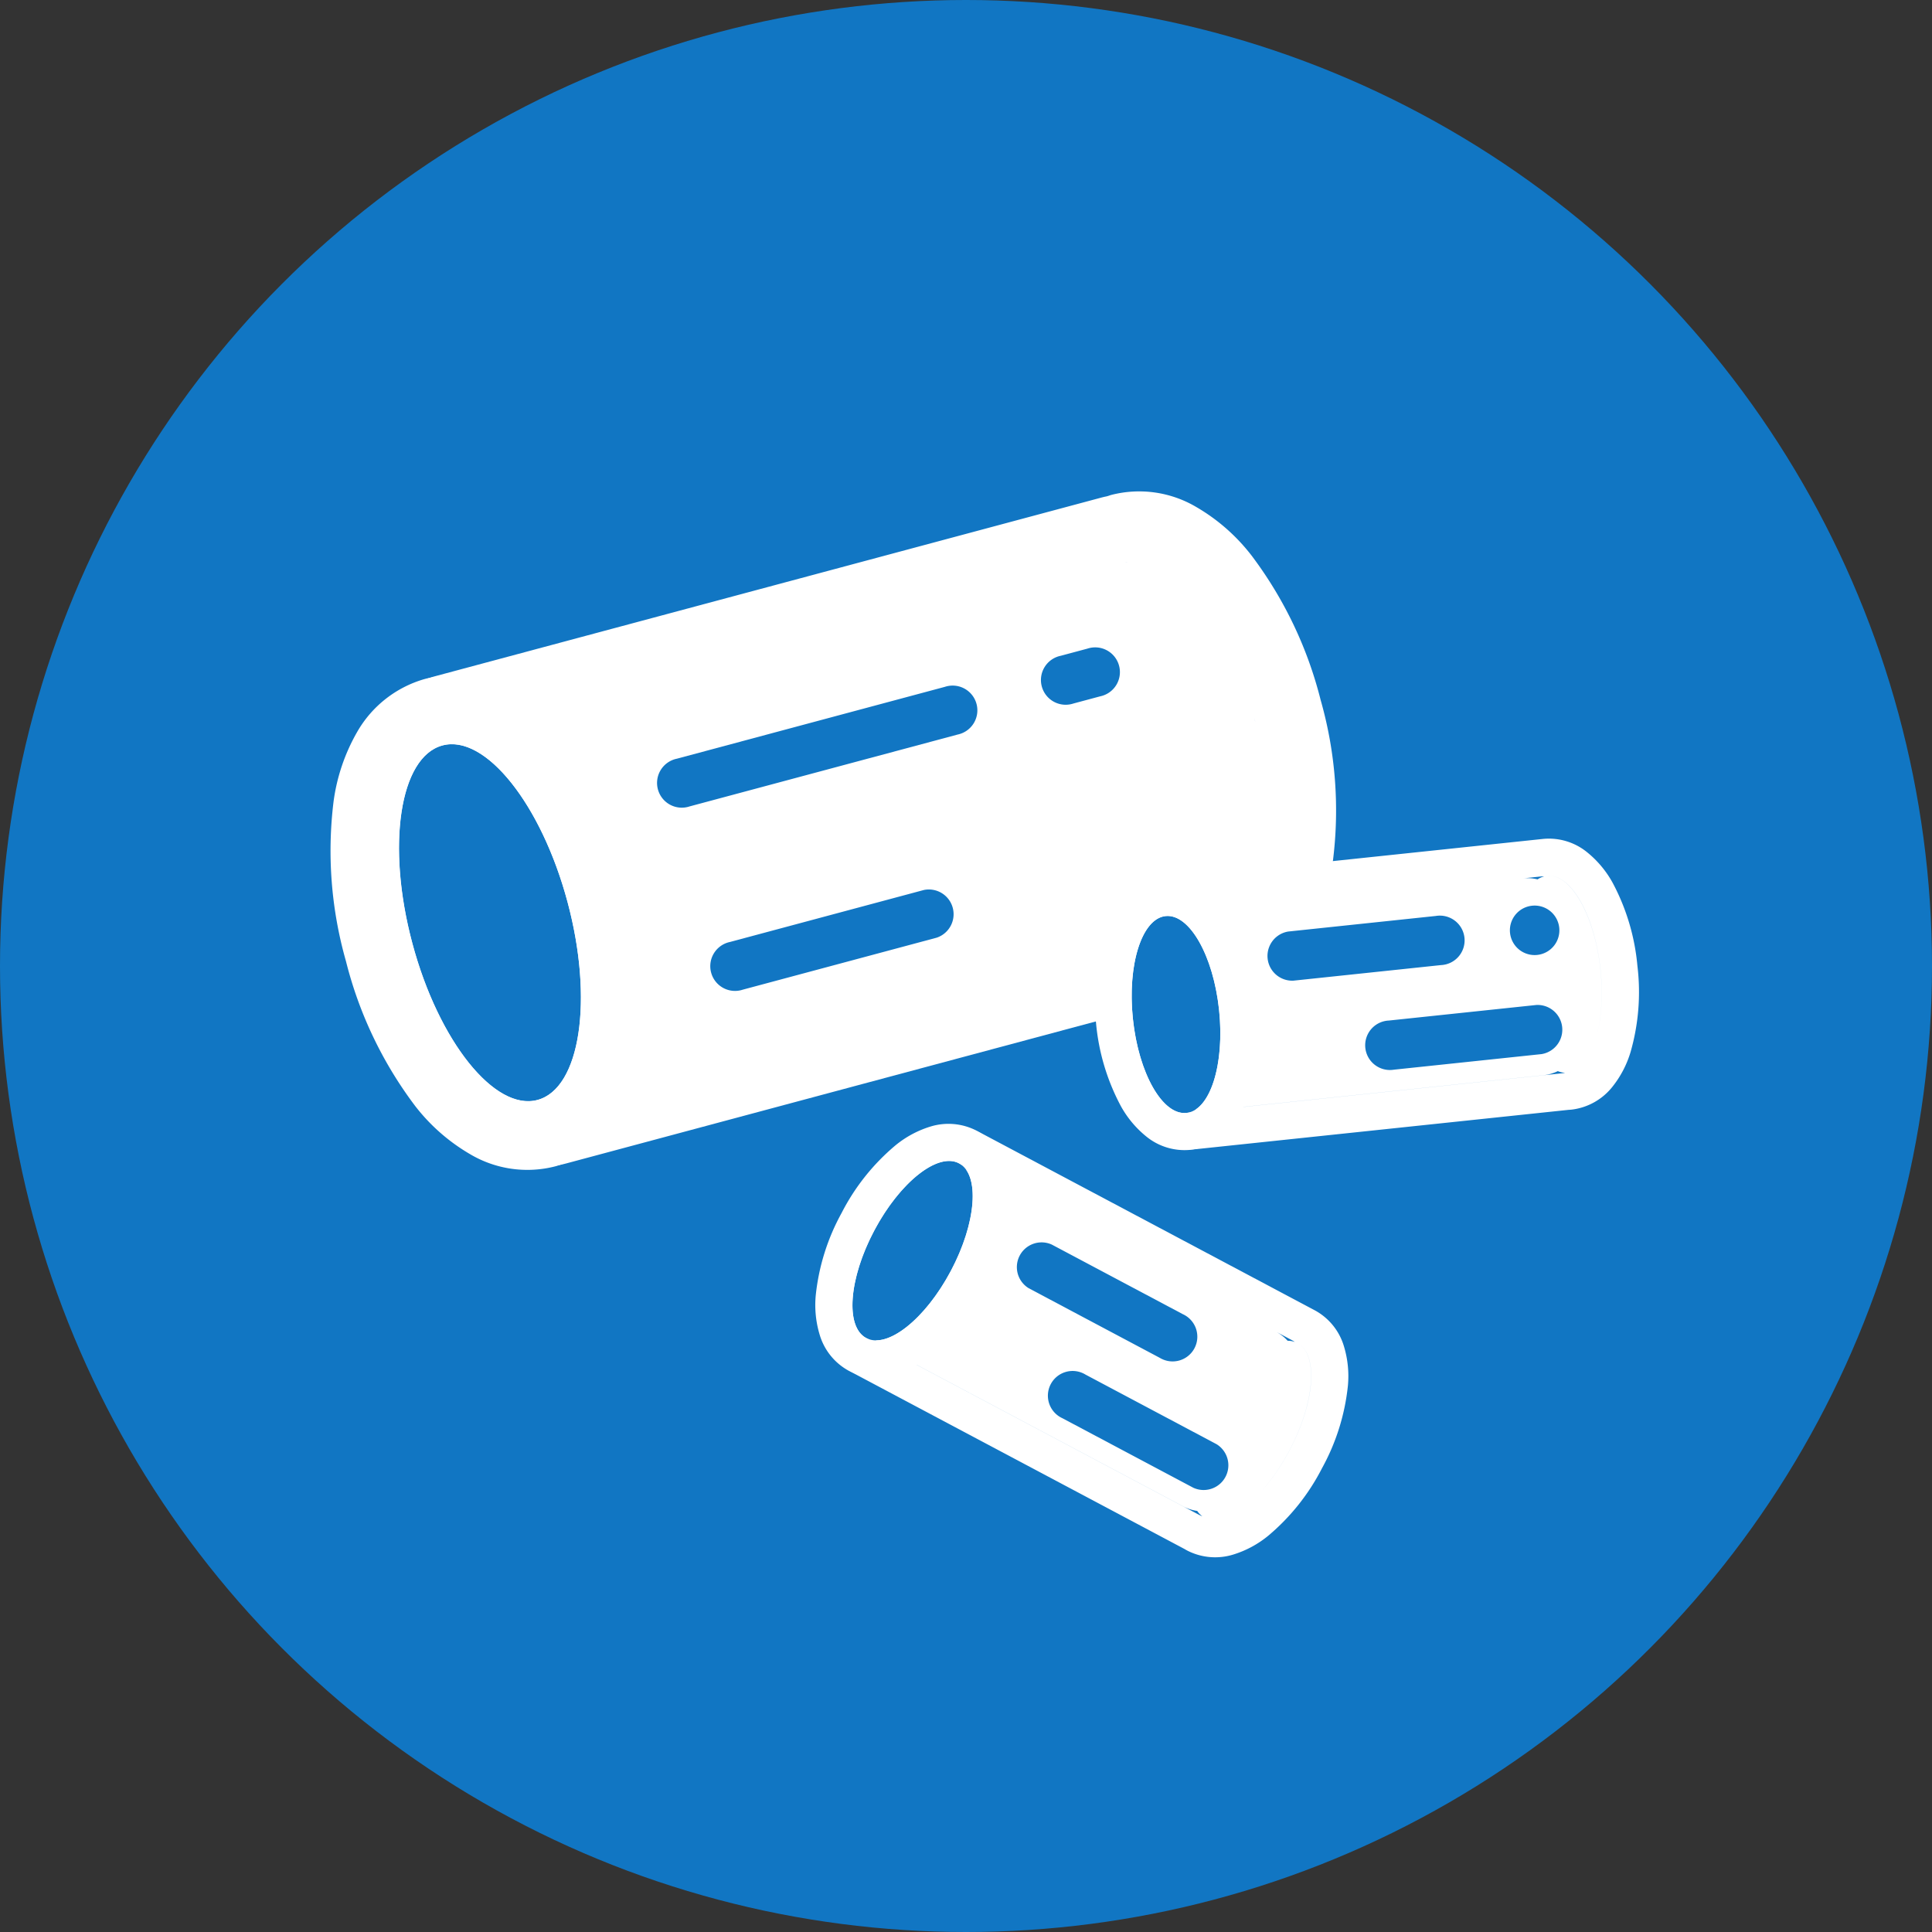
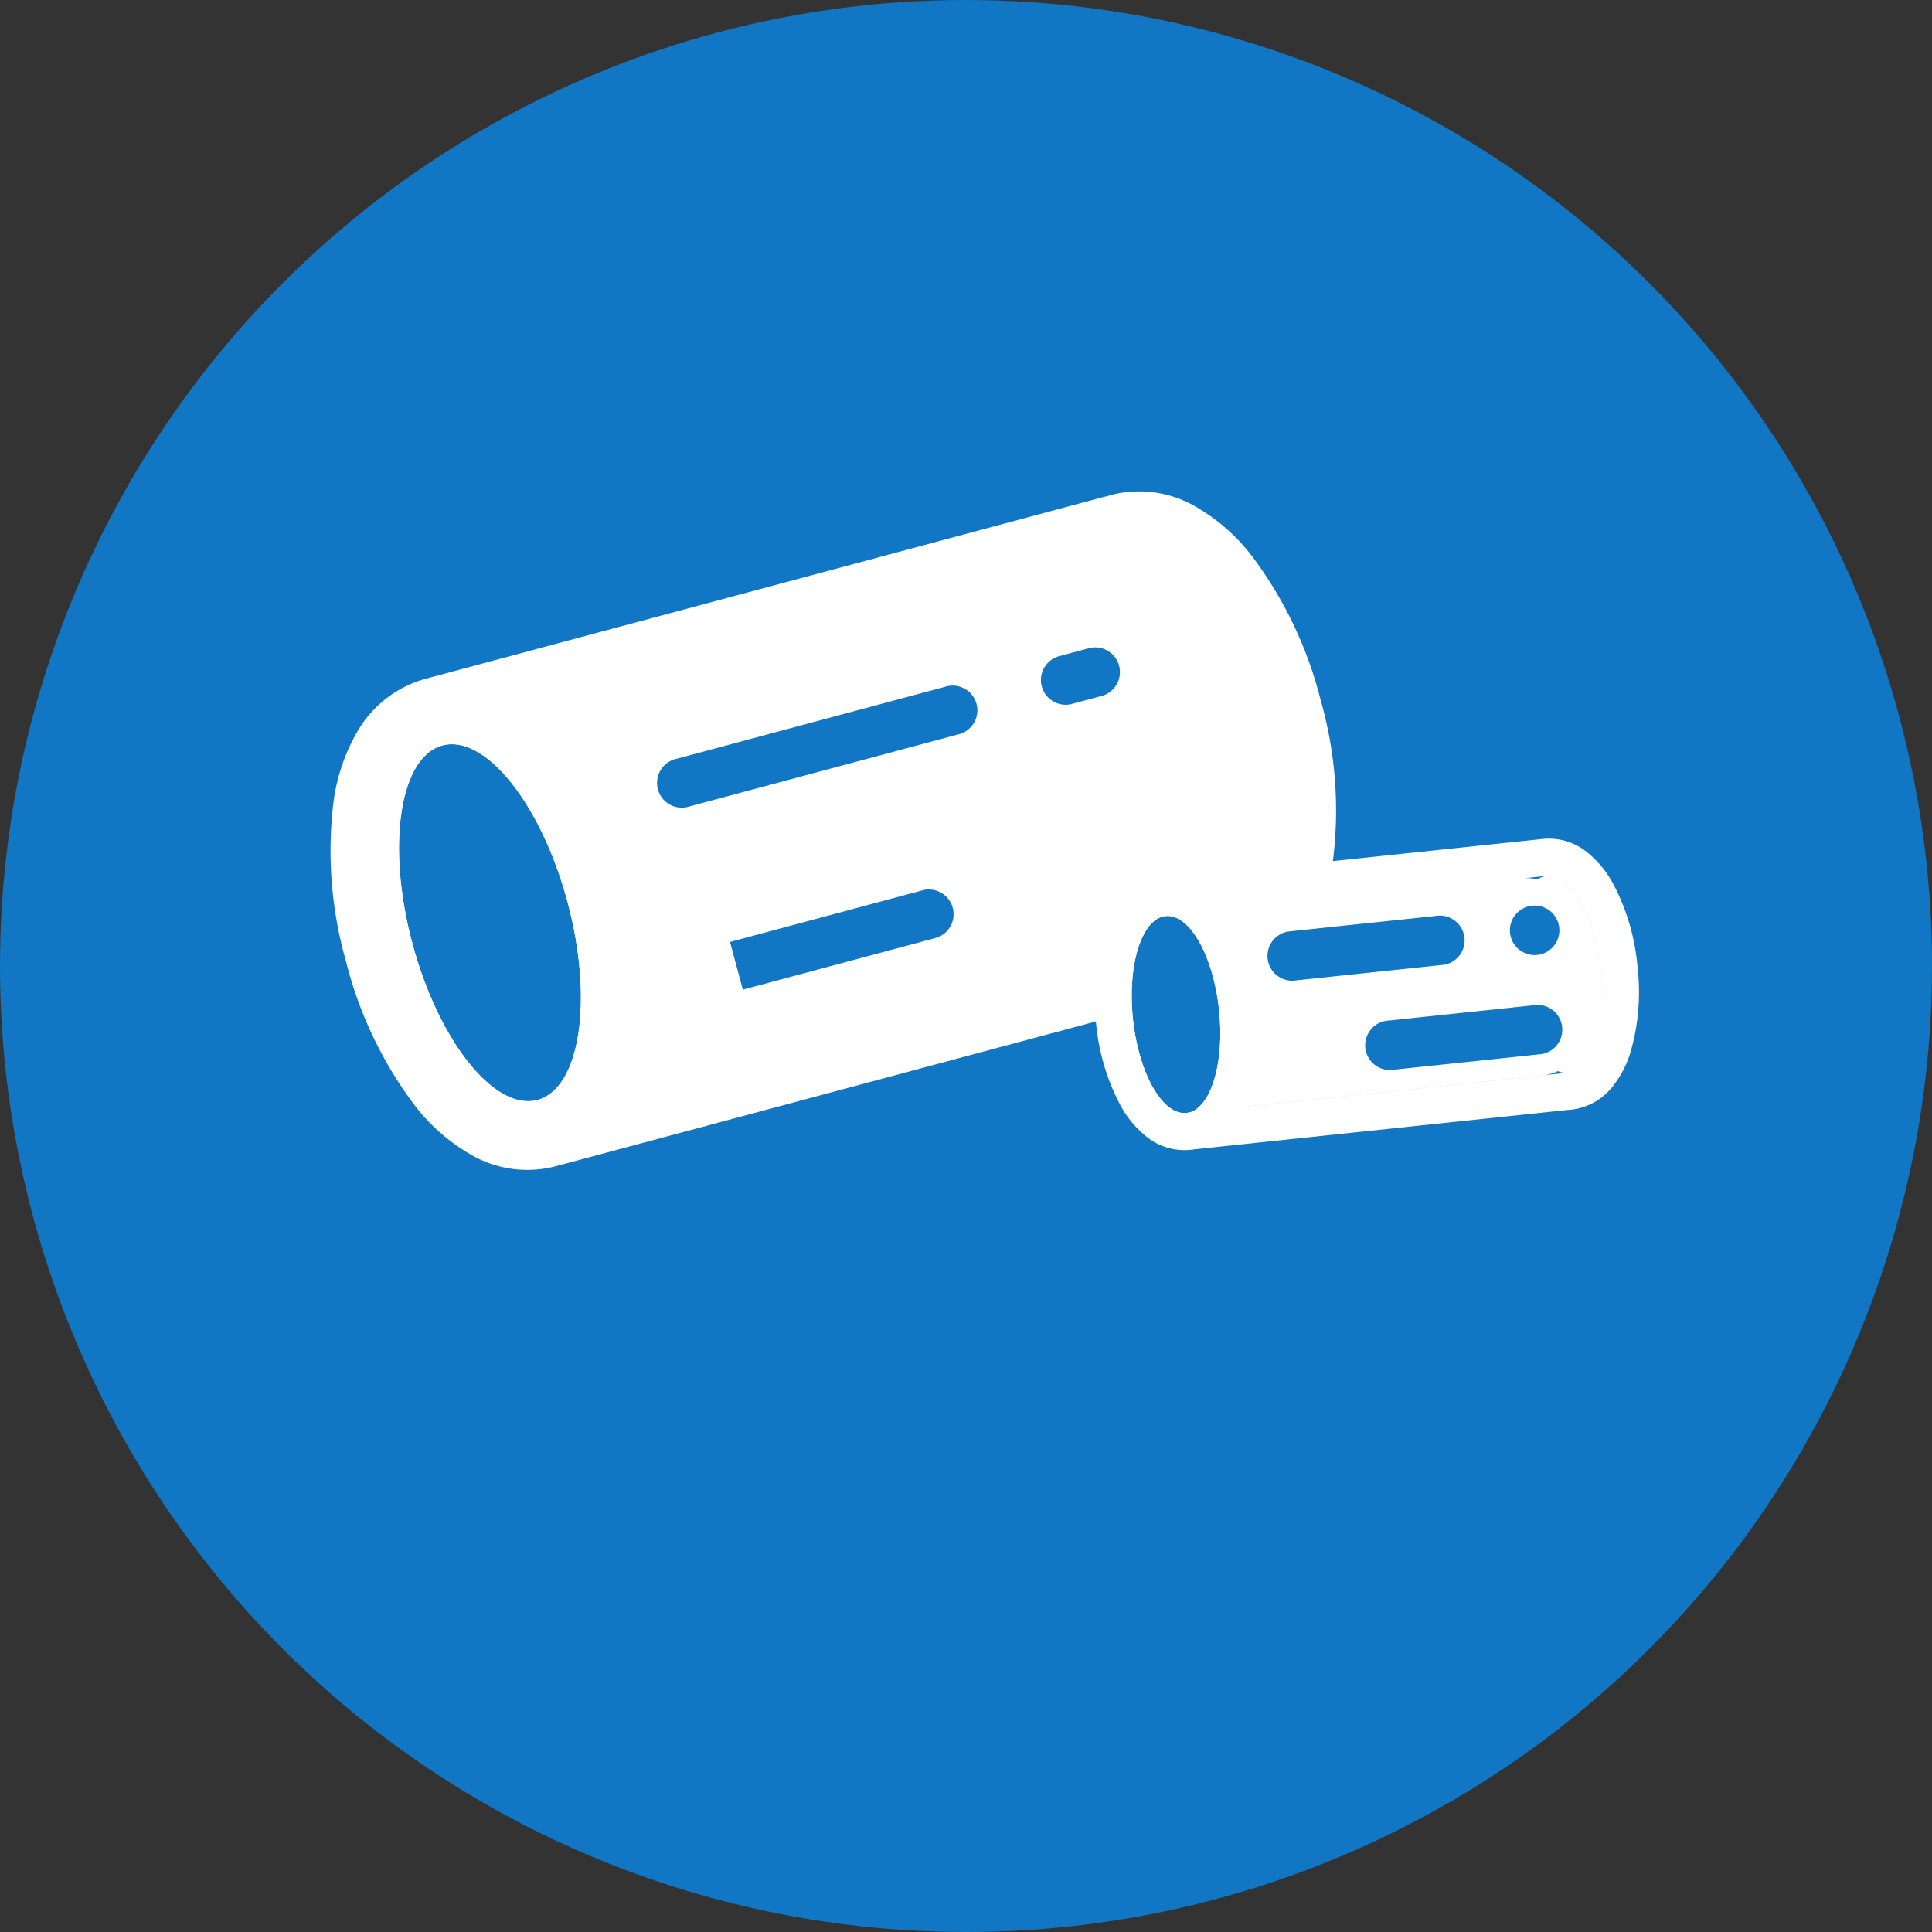
<svg xmlns="http://www.w3.org/2000/svg" width="90" height="90" viewBox="0 0 90 90">
  <rect x="0" y="0" width="90" height="90" fill="#333333" stroke="none" />
  <g transform="translate(-203 -1272)">
    <circle cx="45" cy="45" r="45" transform="translate(203 1272)" fill="#1176c3" />
    <g transform="translate(10954.857 -12393.668)">
      <g transform="matrix(0.966, -0.259, 0.259, 0.966, -10738.783, 13699.098)">
        <g transform="translate(0)">
          <path d="M37.661,23.494c-.091.005-.183.007-.274.007H5.341A5.347,5.347,0,0,1,0,18.16V5.341A5.347,5.347,0,0,1,5.341,0H37.388c.091,0,.183,0,.274.007S37.835,0,37.922,0A5.225,5.225,0,0,1,41.6,1.572a8.867,8.867,0,0,1,1.9,2.851,18.768,18.768,0,0,1,1.364,7.327A18.768,18.768,0,0,1,43.5,19.077a8.867,8.867,0,0,1-1.9,2.851A5.293,5.293,0,0,1,37.922,23.5C37.835,23.5,37.748,23.5,37.661,23.494Zm4-11.578q0-.083,0-.166Q41.66,11.833,41.659,11.916Zm-3.927-8.7q.056-.006.112-.009-.057,0-.114.009Zm.12-.009h0Zm.031,0h0Z" transform="translate(2.137 0)" fill="#fff" />
          <path d="M3.739,0C5.8,0,7.478,3.826,7.478,8.546S5.8,17.092,3.739,17.092,0,13.265,0,8.546,1.674,0,3.739,0Z" transform="translate(3.205 3.205)" fill="#1176c3" />
          <path d="M6.943,3.2C4.879,3.2,3.2,7.031,3.2,11.75S4.879,20.3,6.943,20.3s3.739-3.826,3.739-8.546S9.008,3.2,6.943,3.2m0-3.2a5.224,5.224,0,0,1,3.683,1.572,8.867,8.867,0,0,1,1.9,2.851,18.77,18.77,0,0,1,1.364,7.327,18.77,18.77,0,0,1-1.364,7.327,8.867,8.867,0,0,1-1.9,2.851A5.3,5.3,0,0,1,6.943,23.5a5.224,5.224,0,0,1-3.683-1.572,8.867,8.867,0,0,1-1.9-2.851A18.77,18.77,0,0,1,0,11.75,18.77,18.77,0,0,1,1.364,4.423a8.867,8.867,0,0,1,1.9-2.851A5.3,5.3,0,0,1,6.943,0Z" fill="#fff" />
        </g>
        <path d="M14.077,2.3H1.152a1.152,1.152,0,1,1,0-2.3H14.077a1.152,1.152,0,1,1,0,2.3Z" transform="translate(16.175 6.627)" fill="#1176c3" />
-         <path d="M10.5,2.3H1.152a1.152,1.152,0,0,1,0-2.3H10.5a1.152,1.152,0,1,1,0,2.3Z" transform="translate(28.011 17.813) rotate(180)" fill="#1176c3" />
+         <path d="M10.5,2.3H1.152a1.152,1.152,0,0,1,0-2.3H10.5Z" transform="translate(28.011 17.813) rotate(180)" fill="#1176c3" />
        <path d="M2.439,2.3H1.152a1.152,1.152,0,1,1,0-2.3H2.439a1.152,1.152,0,1,1,0,2.3Z" transform="translate(34.687 6.627)" fill="#1176c3" />
      </g>
      <g transform="matrix(0.995, -0.105, 0.105, 0.995, -10701.465, 13707.016)">
        <g transform="translate(0)">
          <path d="M20.31,12.669c-.049,0-.1,0-.148,0H2.88A2.883,2.883,0,0,1,0,9.793V2.88A2.884,2.884,0,0,1,2.88,0H20.163c.049,0,.1,0,.148,0s.094,0,.139,0a2.814,2.814,0,0,1,1.986.848,4.792,4.792,0,0,1,1.023,1.537,10.125,10.125,0,0,1,.735,3.952,10.121,10.121,0,0,1-.735,3.951,4.772,4.772,0,0,1-1.023,1.537,2.853,2.853,0,0,1-1.986.848C20.4,12.673,20.357,12.672,20.31,12.669Zm.139-1.724c1.114,0,2.017-2.063,2.017-4.608s-.9-4.609-2.017-4.609c1.113,0,2.016,2.064,2.016,4.609s-.9,4.608-2.016,4.608ZM1.728,9.793A1.152,1.152,0,0,0,2.88,10.945H20.163a1.236,1.236,0,0,0,.153-.01l.015,0a.981.981,0,0,1-.337-.111,1.981,1.981,0,0,1-.68.119H3.728a2,2,0,0,1-2-2Zm18.705,1.152h0ZM1.728,2.88v.848a2,2,0,0,1,2-2H2.88A1.152,1.152,0,0,0,1.728,2.88ZM19.994,1.847a.992.992,0,0,1,.363-.114l-.041.005a1.236,1.236,0,0,0-.153-.01h-.849A2,2,0,0,1,19.994,1.847Zm.37-.115h0Zm.051,0h0Zm.015,0h0Z" transform="translate(1.152 0)" fill="#fff" />
          <path d="M2.016,0C3.13,0,4.032,2.063,4.032,4.608s-.9,4.608-2.016,4.608S0,7.154,0,4.608.9,0,2.016,0Z" transform="translate(1.728 1.728)" fill="#1176c3" />
          <path d="M3.744,1.728c-1.114,0-2.016,2.063-2.016,4.608s.9,4.608,2.016,4.608S5.761,8.882,5.761,6.337s-.9-4.608-2.016-4.608M3.744,0A2.817,2.817,0,0,1,5.73.848,4.782,4.782,0,0,1,6.753,2.385a10.122,10.122,0,0,1,.735,3.951,10.122,10.122,0,0,1-.735,3.951A4.782,4.782,0,0,1,5.73,11.825a2.855,2.855,0,0,1-1.986.848,2.817,2.817,0,0,1-1.986-.848A4.782,4.782,0,0,1,.735,10.288,10.122,10.122,0,0,1,0,6.337,10.122,10.122,0,0,1,.735,2.385,4.782,4.782,0,0,1,1.758.848,2.855,2.855,0,0,1,3.744,0Z" transform="translate(0 0)" fill="#fff" />
        </g>
        <path d="M8.064,2.3H1.152a1.152,1.152,0,0,1,0-2.3H8.064a1.152,1.152,0,1,1,0,2.3Z" transform="translate(8.192 3.043)" fill="#1176c3" />
        <path d="M8.064,2.3H1.152a1.152,1.152,0,0,1,0-2.3H8.064a1.152,1.152,0,1,1,0,2.3Z" transform="translate(21.631 9.956) rotate(180)" fill="#1176c3" />
        <path d="M1.153,2.3h0A1.152,1.152,0,1,1,2.3,1.152,1.152,1.152,0,0,1,1.152,2.3Z" transform="translate(19.613 3.043)" fill="#1176c3" />
      </g>
      <g transform="matrix(0.883, 0.469, -0.469, 0.883, -10709.68, 13716.578)">
        <g transform="translate(0)">
-           <path d="M20.31,12.669c-.049,0-.1,0-.148,0H2.88A2.883,2.883,0,0,1,0,9.793V2.88A2.884,2.884,0,0,1,2.88,0H20.163c.049,0,.1,0,.148,0s.094,0,.139,0a2.814,2.814,0,0,1,1.986.848,4.792,4.792,0,0,1,1.023,1.537,10.125,10.125,0,0,1,.735,3.952,10.121,10.121,0,0,1-.735,3.951,4.772,4.772,0,0,1-1.023,1.537,2.853,2.853,0,0,1-1.986.848C20.4,12.673,20.357,12.672,20.31,12.669Zm.139-1.724c1.114,0,2.017-2.063,2.017-4.608s-.9-4.609-2.017-4.609c1.113,0,2.016,2.064,2.016,4.609s-.9,4.608-2.016,4.608ZM1.728,9.793A1.152,1.152,0,0,0,2.88,10.945H20.163a1.236,1.236,0,0,0,.153-.01l.015,0a.981.981,0,0,1-.337-.111,1.981,1.981,0,0,1-.68.119H3.728a2,2,0,0,1-2-2Zm18.705,1.152h0ZM1.728,2.88v.848a2,2,0,0,1,2-2H2.88A1.152,1.152,0,0,0,1.728,2.88ZM19.994,1.847a.992.992,0,0,1,.363-.114l-.041.005a1.236,1.236,0,0,0-.153-.01h-.849A2,2,0,0,1,19.994,1.847Zm.37-.115h0Zm.051,0h0Zm.015,0h0Z" transform="translate(1.152 0)" fill="#fff" />
          <path d="M2.016,0C3.13,0,4.032,2.063,4.032,4.608s-.9,4.608-2.016,4.608S0,7.154,0,4.608.9,0,2.016,0Z" transform="translate(1.728 1.728)" fill="#1176c3" />
-           <path d="M3.744,1.728c-1.114,0-2.016,2.063-2.016,4.608s.9,4.608,2.016,4.608S5.761,8.882,5.761,6.337s-.9-4.608-2.016-4.608M3.744,0A2.817,2.817,0,0,1,5.73.848,4.782,4.782,0,0,1,6.753,2.385a10.122,10.122,0,0,1,.735,3.951,10.122,10.122,0,0,1-.735,3.951A4.782,4.782,0,0,1,5.73,11.825a2.855,2.855,0,0,1-1.986.848,2.817,2.817,0,0,1-1.986-.848A4.782,4.782,0,0,1,.735,10.288,10.122,10.122,0,0,1,0,6.337,10.122,10.122,0,0,1,.735,2.385,4.782,4.782,0,0,1,1.758.848,2.855,2.855,0,0,1,3.744,0Z" fill="#fff" />
        </g>
-         <path d="M8.064,2.3H1.152a1.152,1.152,0,0,1,0-2.3H8.064a1.152,1.152,0,1,1,0,2.3Z" transform="translate(8.192 3.043)" fill="#1176c3" />
        <path d="M8.064,2.3H1.152a1.152,1.152,0,0,1,0-2.3H8.064a1.152,1.152,0,1,1,0,2.3Z" transform="translate(21.631 9.956) rotate(180)" fill="#1176c3" />
      </g>
    </g>
  </g>
</svg>